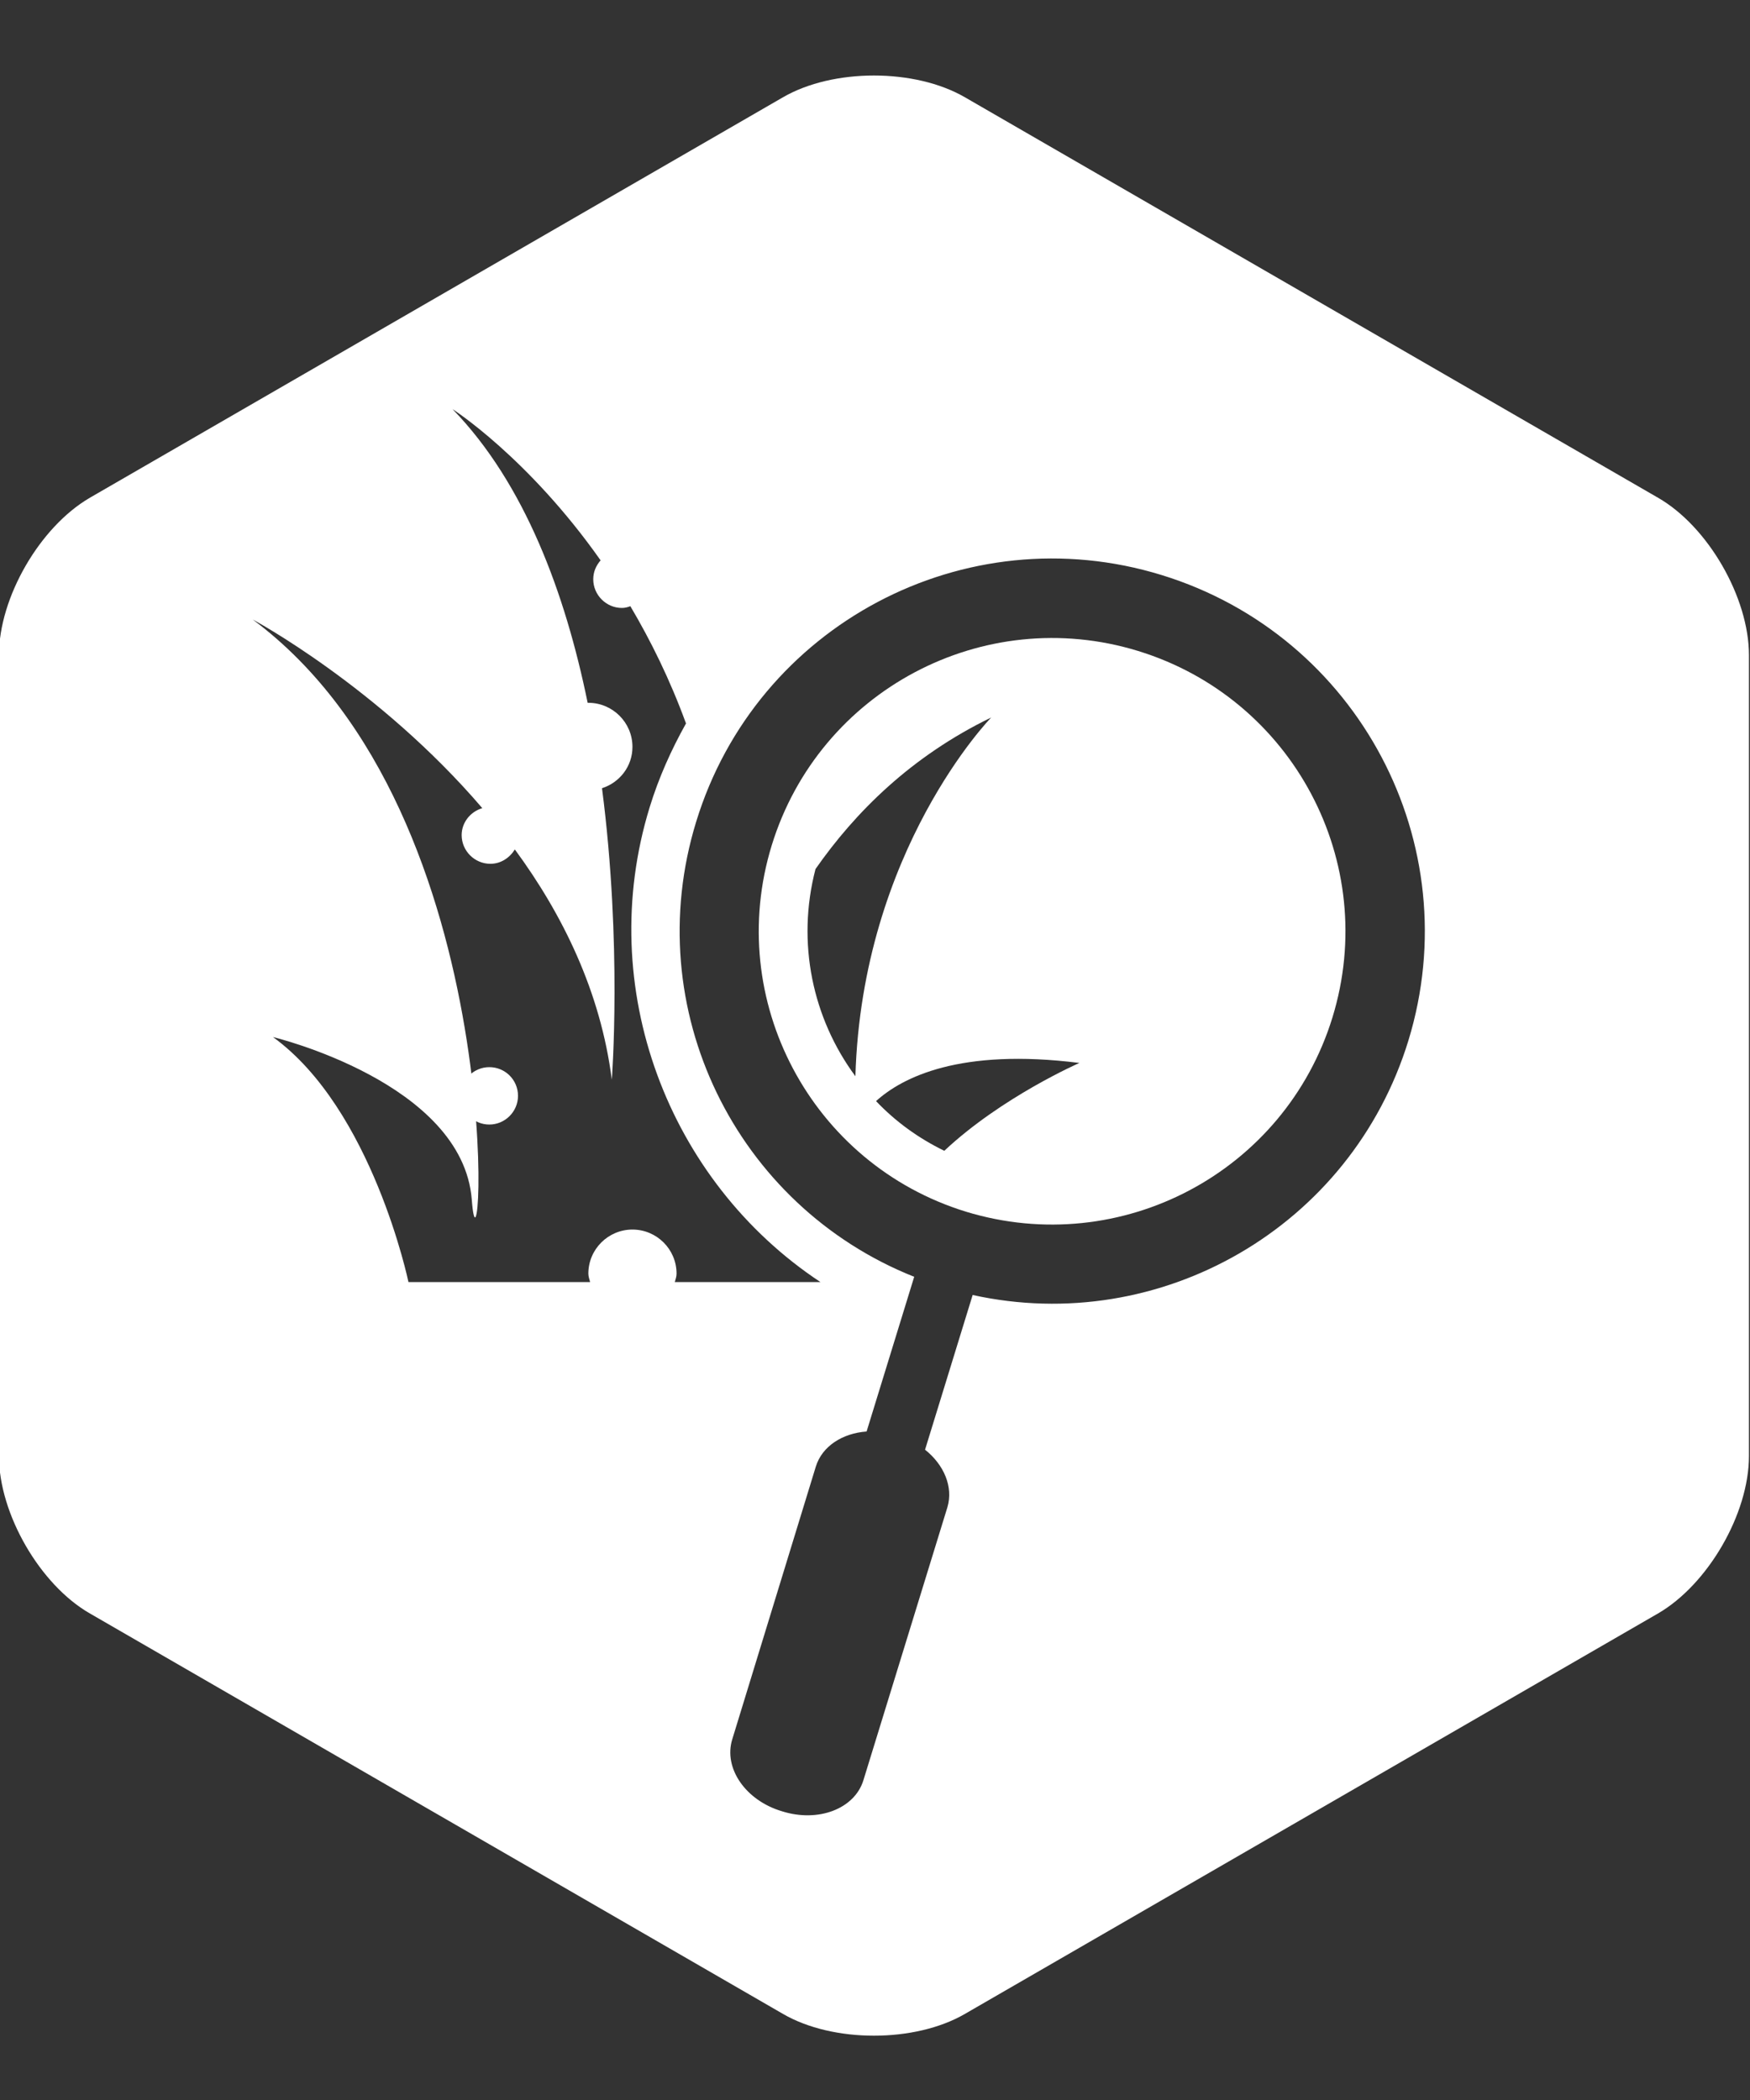
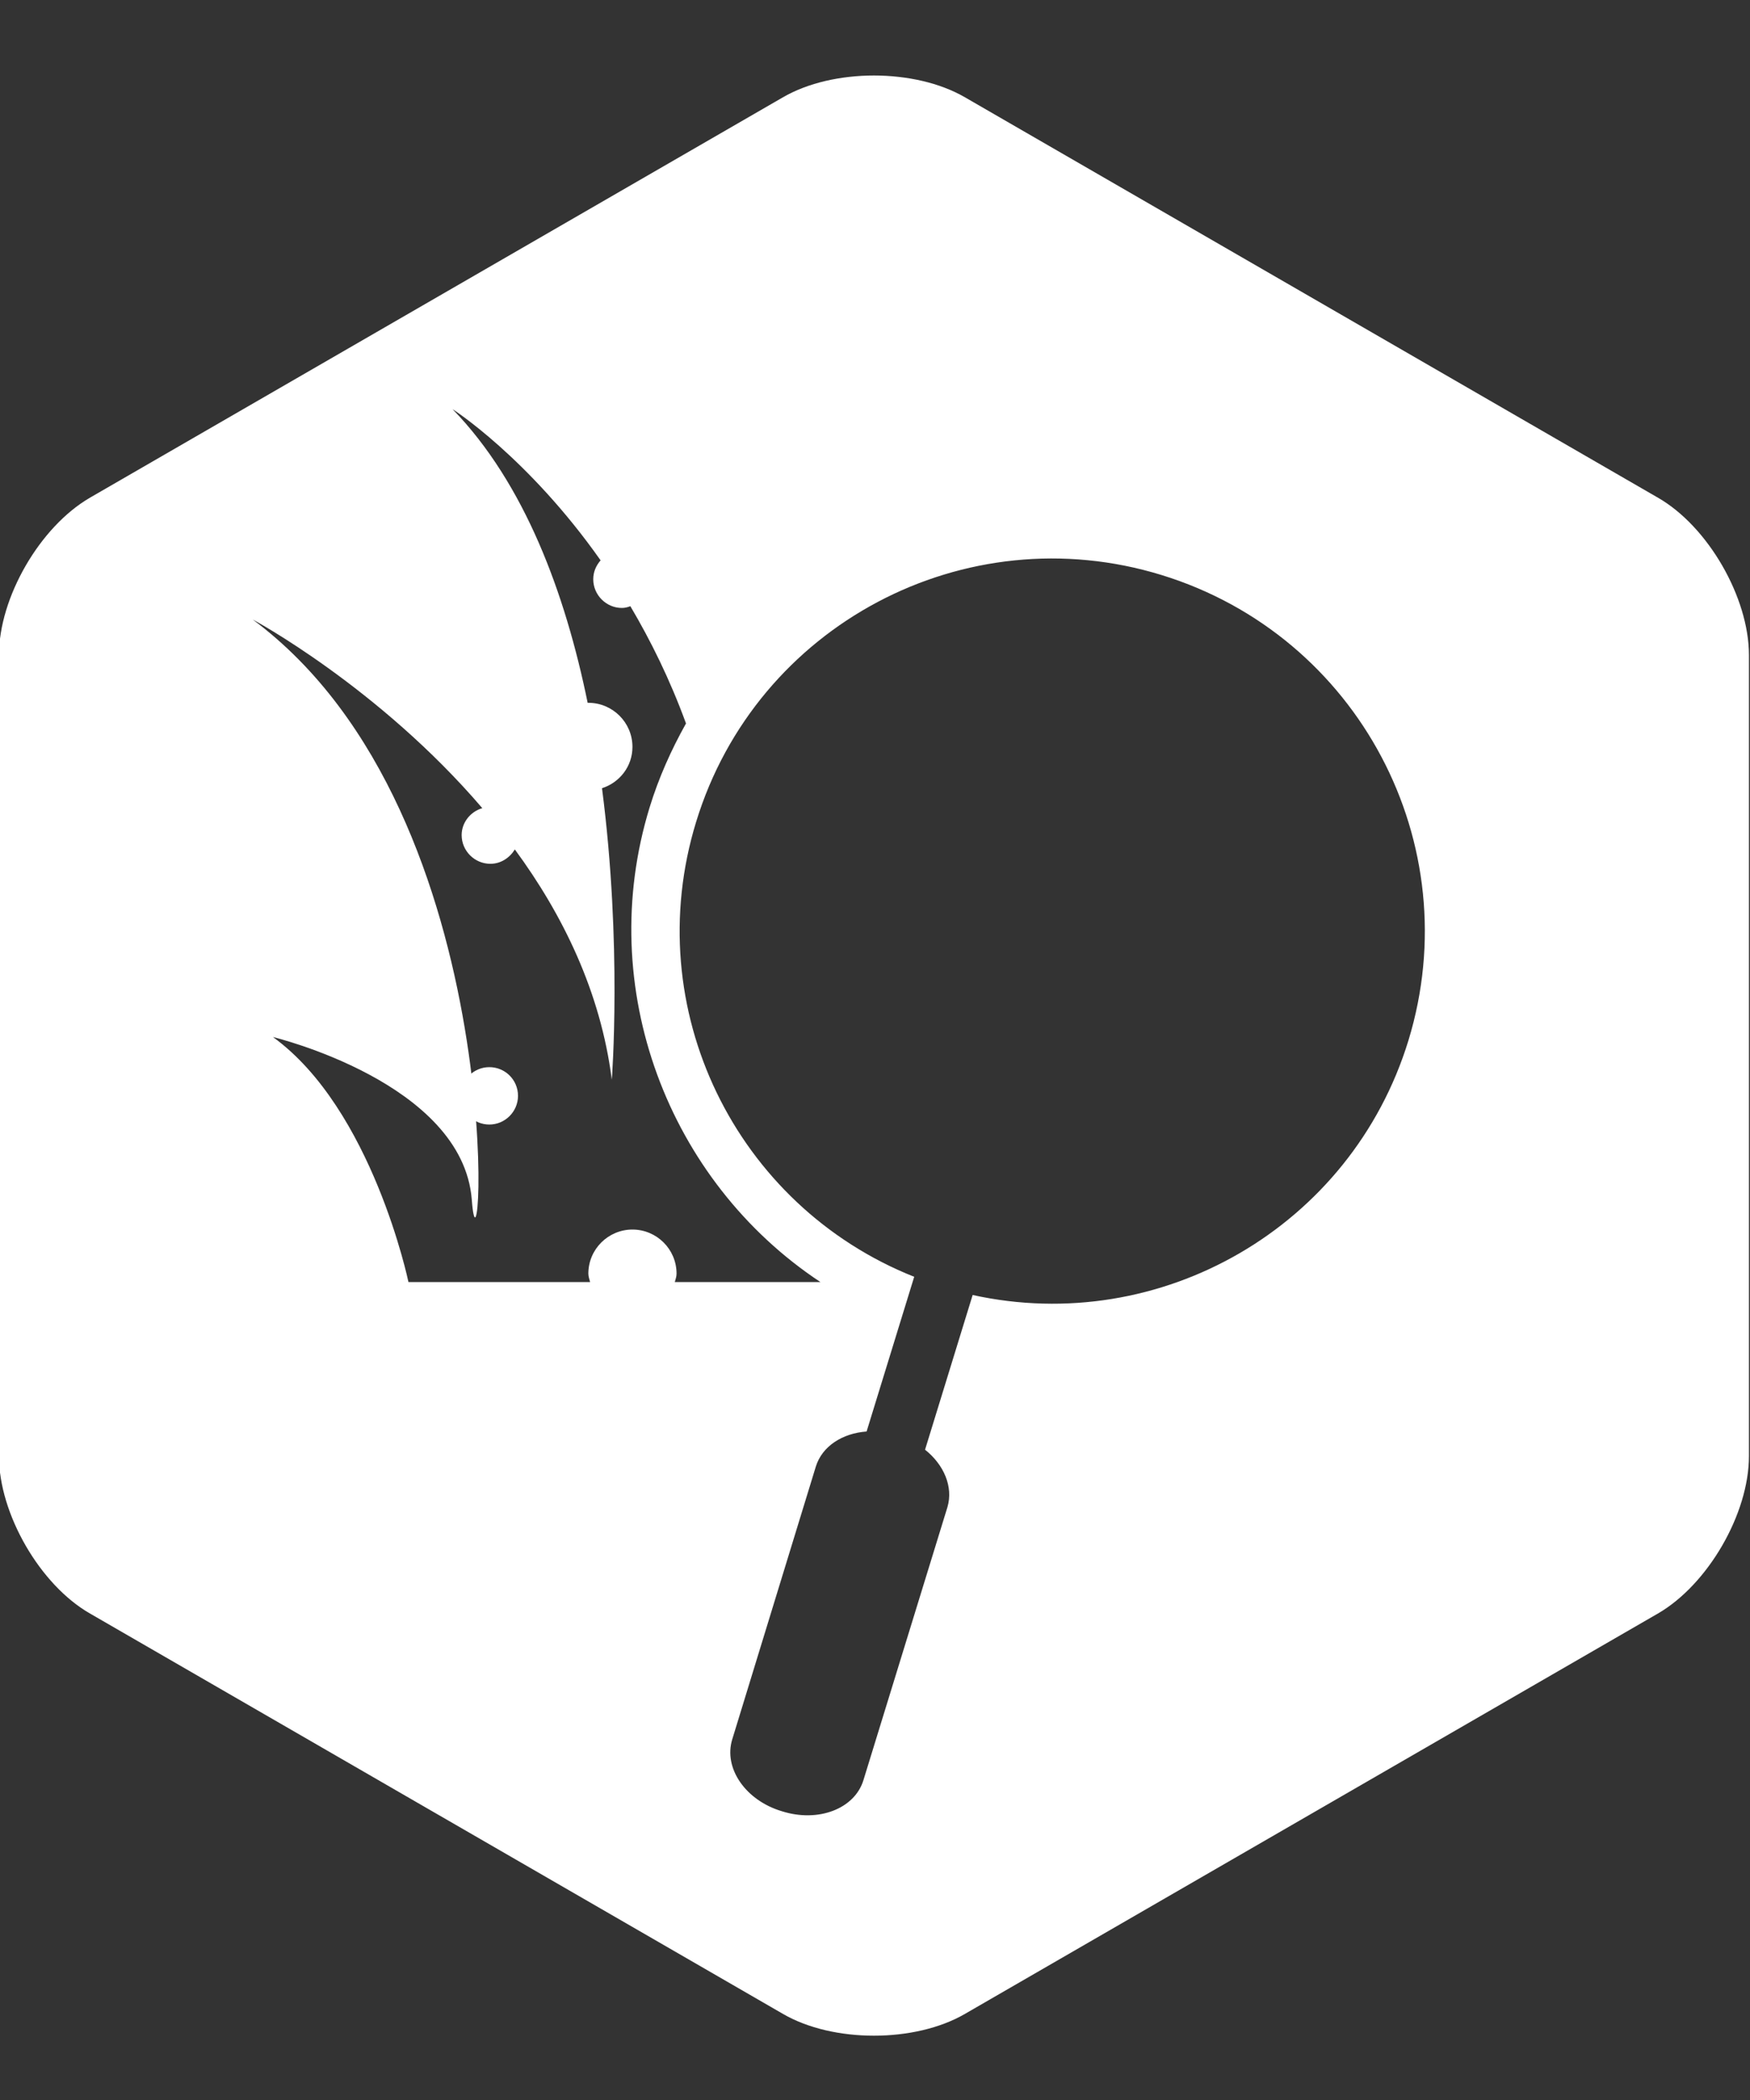
<svg xmlns="http://www.w3.org/2000/svg" version="1.1" id="Layer_1" x="0px" y="0px" viewBox="0 0 50 60" style="enable-background:new 0 0 50 60;  fill: white; background-color: #57A657;" xml:space="preserve">
  <rect x="0" y="0" width="50" height="60" fill="#333333" stroke="none" />
  <style type="text/css">
	.st0{fill:#57A657;}
</style>
  <g id="Clip-2">
</g>
  <g>
-     <path d="M32.52,18.6c-4.42-1.36-9.11,1.13-10.47,5.55c-1.36,4.42,1.13,9.11,5.55,10.47c4.43,1.35,9.11-1.13,10.47-5.55   C39.43,24.64,36.94,19.96,32.52,18.6z M23.3,24.83c1.13-1.62,2.73-3.22,5.02-4.33c0,0-3.69,3.78-3.88,10.25   C23.22,29.1,22.75,26.94,23.3,24.83z M26.98,32.88c-0.74-0.36-1.4-0.84-1.95-1.42c0.75-0.68,2.4-1.52,5.81-1.09   C30.84,30.37,28.62,31.34,26.98,32.88z" />
    <path d="M13.98,30.49c-0.45,0-0.82,0.37-0.82,0.82c0,0.45,0.37,0.82,0.82,0.82c0.45,0,0.82-0.37,0.82-0.82   C14.8,30.85,14.43,30.49,13.98,30.49z" />
    <path d="M47.37,14.22L27.57,2.78c-1.43-0.83-3.77-0.83-5.2,0L2.57,14.22c-1.43,0.83-2.6,2.85-2.6,4.5V41.6   c0,1.65,1.17,3.68,2.6,4.5l19.8,11.44c1.43,0.83,3.77,0.83,5.2,0l19.8-11.44c1.43-0.83,2.6-2.85,2.6-4.5V18.72   C49.97,17.07,48.8,15.04,47.37,14.22z M18.07,35.13c-0.69,0-1.26,0.56-1.26,1.26c0,0.08,0.03,0.16,0.05,0.24h-5.19   c0,0-1.03-4.94-3.87-7c0,0,5.42,1.3,5.68,4.65c0.25,3.36,1.29-10.97-6.26-16.58c0,0,3.6,1.93,6.56,5.39   c-0.34,0.1-0.59,0.41-0.59,0.77c0,0.45,0.37,0.82,0.82,0.82c0.3,0,0.55-0.17,0.7-0.41c1.36,1.85,2.45,4.06,2.77,6.58   c0,0,0.3-3.86-0.28-8.33c0.5-0.16,0.87-0.62,0.87-1.18c0-0.7-0.57-1.26-1.26-1.26c-0.01,0-0.01,0-0.02,0   c-0.64-3.13-1.8-6.27-3.86-8.39c0,0,2.16,1.38,4.23,4.32c-0.13,0.15-0.21,0.33-0.21,0.54c0,0.45,0.37,0.82,0.82,0.82   c0.08,0,0.16-0.02,0.24-0.05c0.58,0.98,1.13,2.09,1.59,3.35c-0.42,0.75-0.78,1.55-1.04,2.4c-1.58,5.15,0.53,10.68,4.88,13.56h-4.16   c0.02-0.08,0.05-0.15,0.05-0.24C19.33,35.69,18.76,35.13,18.07,35.13z M40.24,29.73c-1.64,5.34-7.09,8.45-12.45,7.27l-1.36,4.42   c0.54,0.43,0.81,1.06,0.64,1.64l-2.4,7.8c-0.25,0.82-1.29,1.22-2.33,0.89c-1.04-0.31-1.67-1.23-1.42-2.05l2.39-7.8   c0.18-0.58,0.76-0.95,1.45-1l1.36-4.42c-5.1-2.03-7.87-7.66-6.23-13c1.72-5.62,7.68-8.78,13.3-7.05   C38.81,18.16,41.96,24.11,40.24,29.73z" />
  </g>
  <title>Identify</title>
  <desc>Created with Sketch.</desc>
  <g id="Style-Inventory">
    <g id="Style-Guide" transform="translate(-101, -5155)">
      <g id="Category-Icons" transform="translate(69, 5004)">
        <g id="Broadleaf-Weeds" transform="translate(0, 110)">
          <g id="Identify" transform="translate(32, 40.958)">
            <g id="Clip-41">
					</g>
            <g>
              <g>
                <g>
                  <path id="Fill-40_3_" class="st0" d="M47.54,14.61" />
                </g>
              </g>
            </g>
          </g>
        </g>
      </g>
    </g>
  </g>
</svg>